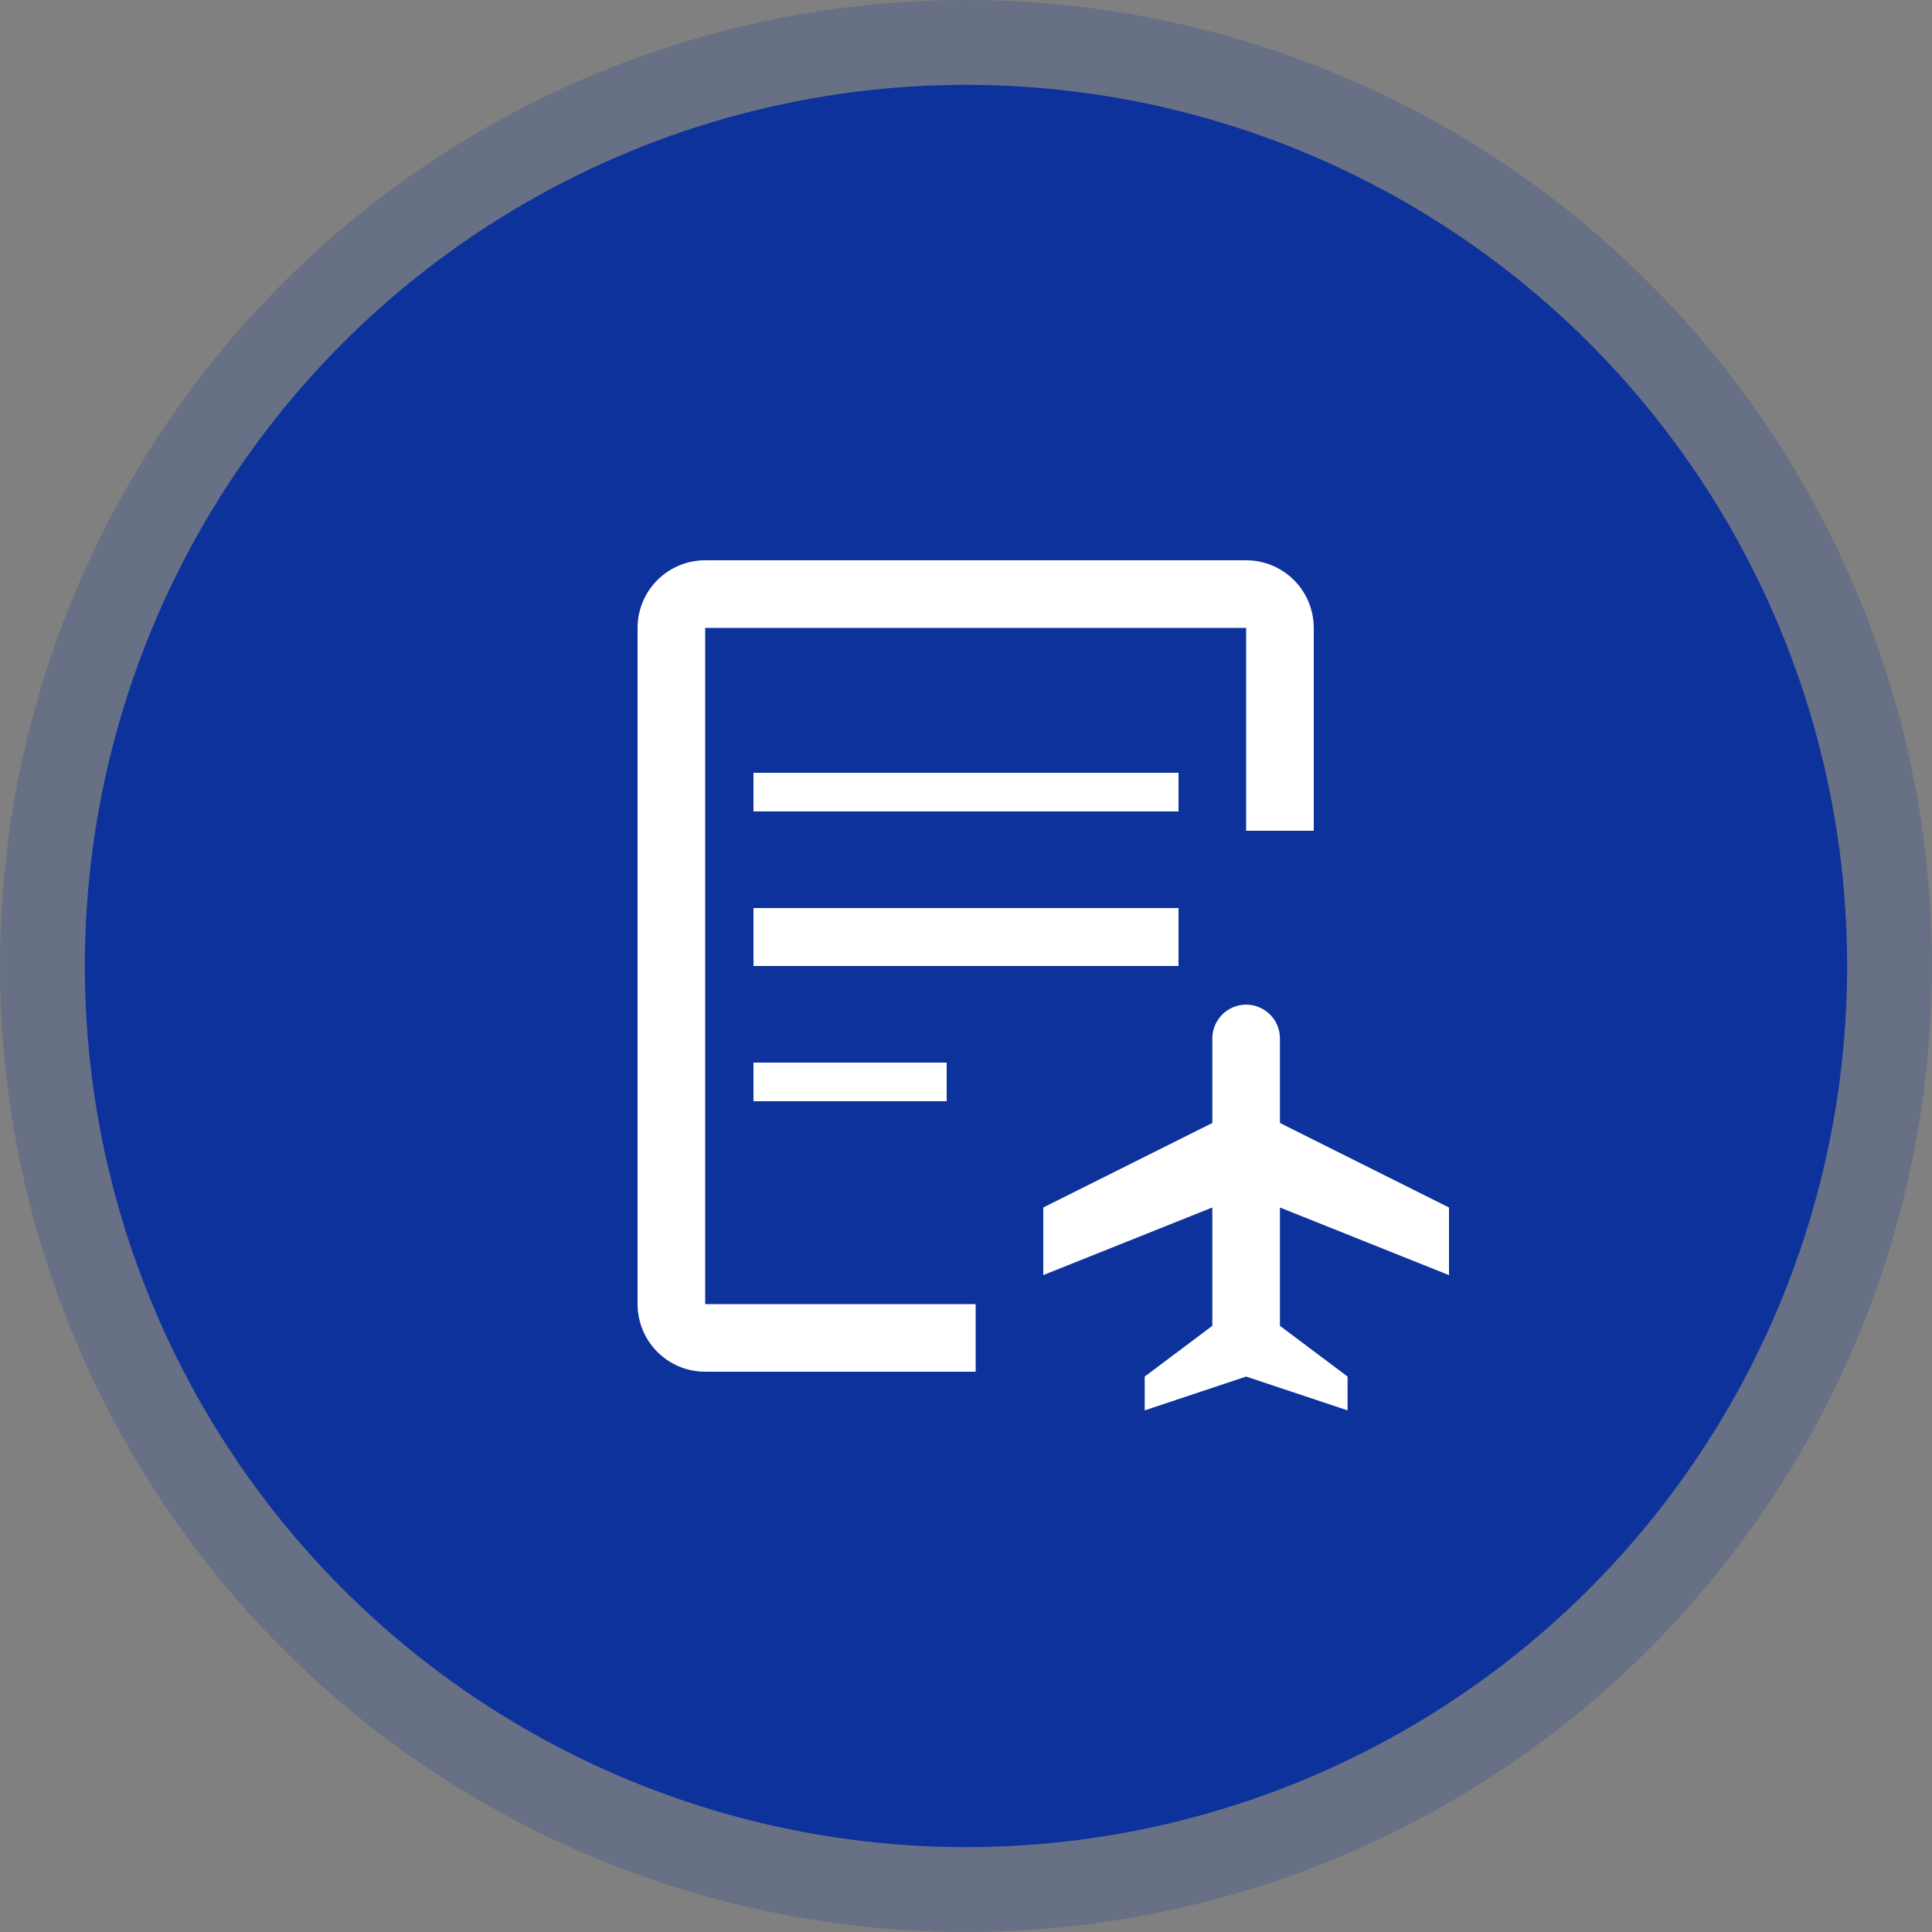
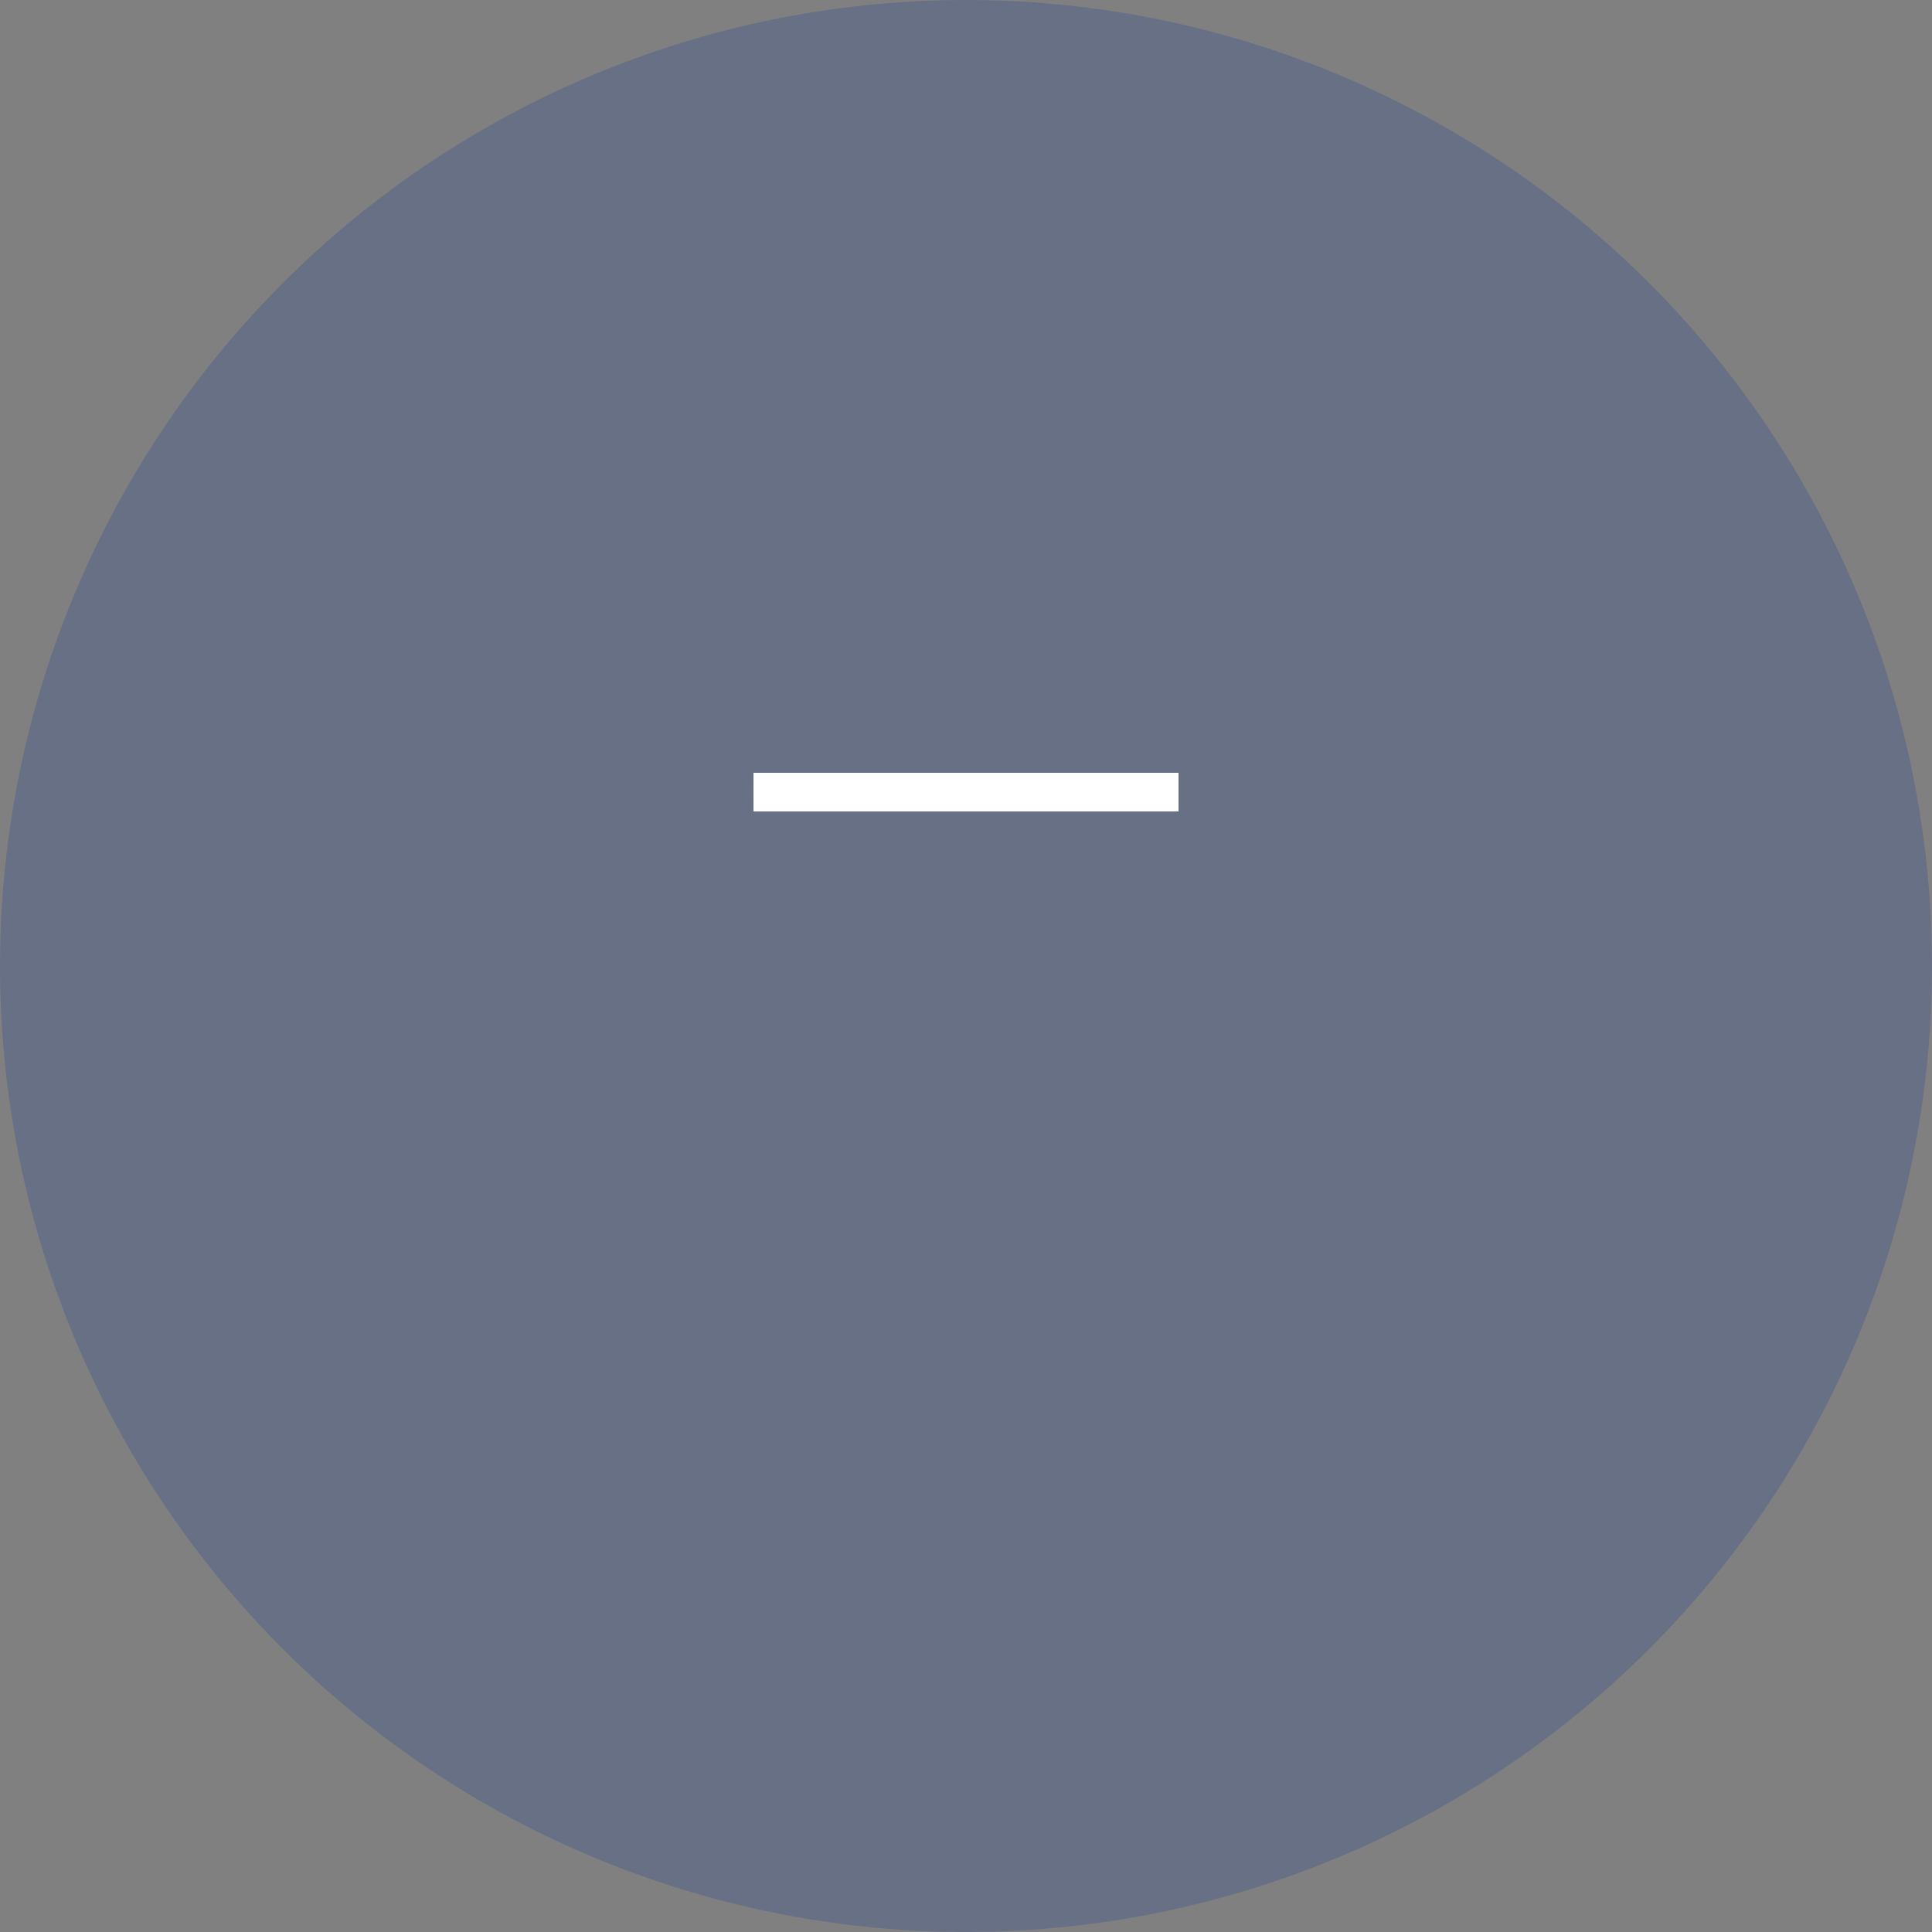
<svg xmlns="http://www.w3.org/2000/svg" width="100" height="100" viewBox="0 0 100 100" fill="none">
  <rect x="0" y="0" width="100" height="100" fill="#808080" stroke="none" />
  <circle cx="50" cy="50" r="50" fill="#0D329C" fill-opacity="0.2" />
-   <circle cx="50" cy="50" r="45.608" fill="#0D329C" />
-   <path fill-rule="evenodd" clip-rule="evenodd" d="M68 32.5C68 31.572 67.631 30.681 66.975 30.025C66.319 29.369 65.428 29 64.5 29H36.5C35.572 29 34.681 29.369 34.025 30.025C33.369 30.681 33 31.572 33 32.5V67.5C33 68.428 33.369 69.319 34.025 69.975C34.681 70.631 35.572 71 36.5 71H50.5V67.5H36.5V32.5H64.5V43H68V32.5Z" fill="white" />
-   <path d="M49 55H39V57H49V55Z" fill="white" />
-   <path d="M61 47H39V50H61V47Z" fill="white" />
  <path fill-rule="evenodd" clip-rule="evenodd" d="M61 40V42H39V40H61Z" fill="white" />
-   <path fill-rule="evenodd" clip-rule="evenodd" d="M66.25 62.5L75 66V62.5L66.25 58.125V53.75C66.25 53.286 66.066 52.841 65.737 52.513C65.409 52.184 64.964 52 64.5 52C64.036 52 63.591 52.184 63.263 52.513C62.934 52.841 62.75 53.286 62.75 53.75V58.125L54 62.5V66L62.75 62.5V68.625L59.25 71.25V73L64.5 71.25L69.75 73V71.25L66.25 68.625V62.5Z" fill="white" />
</svg>